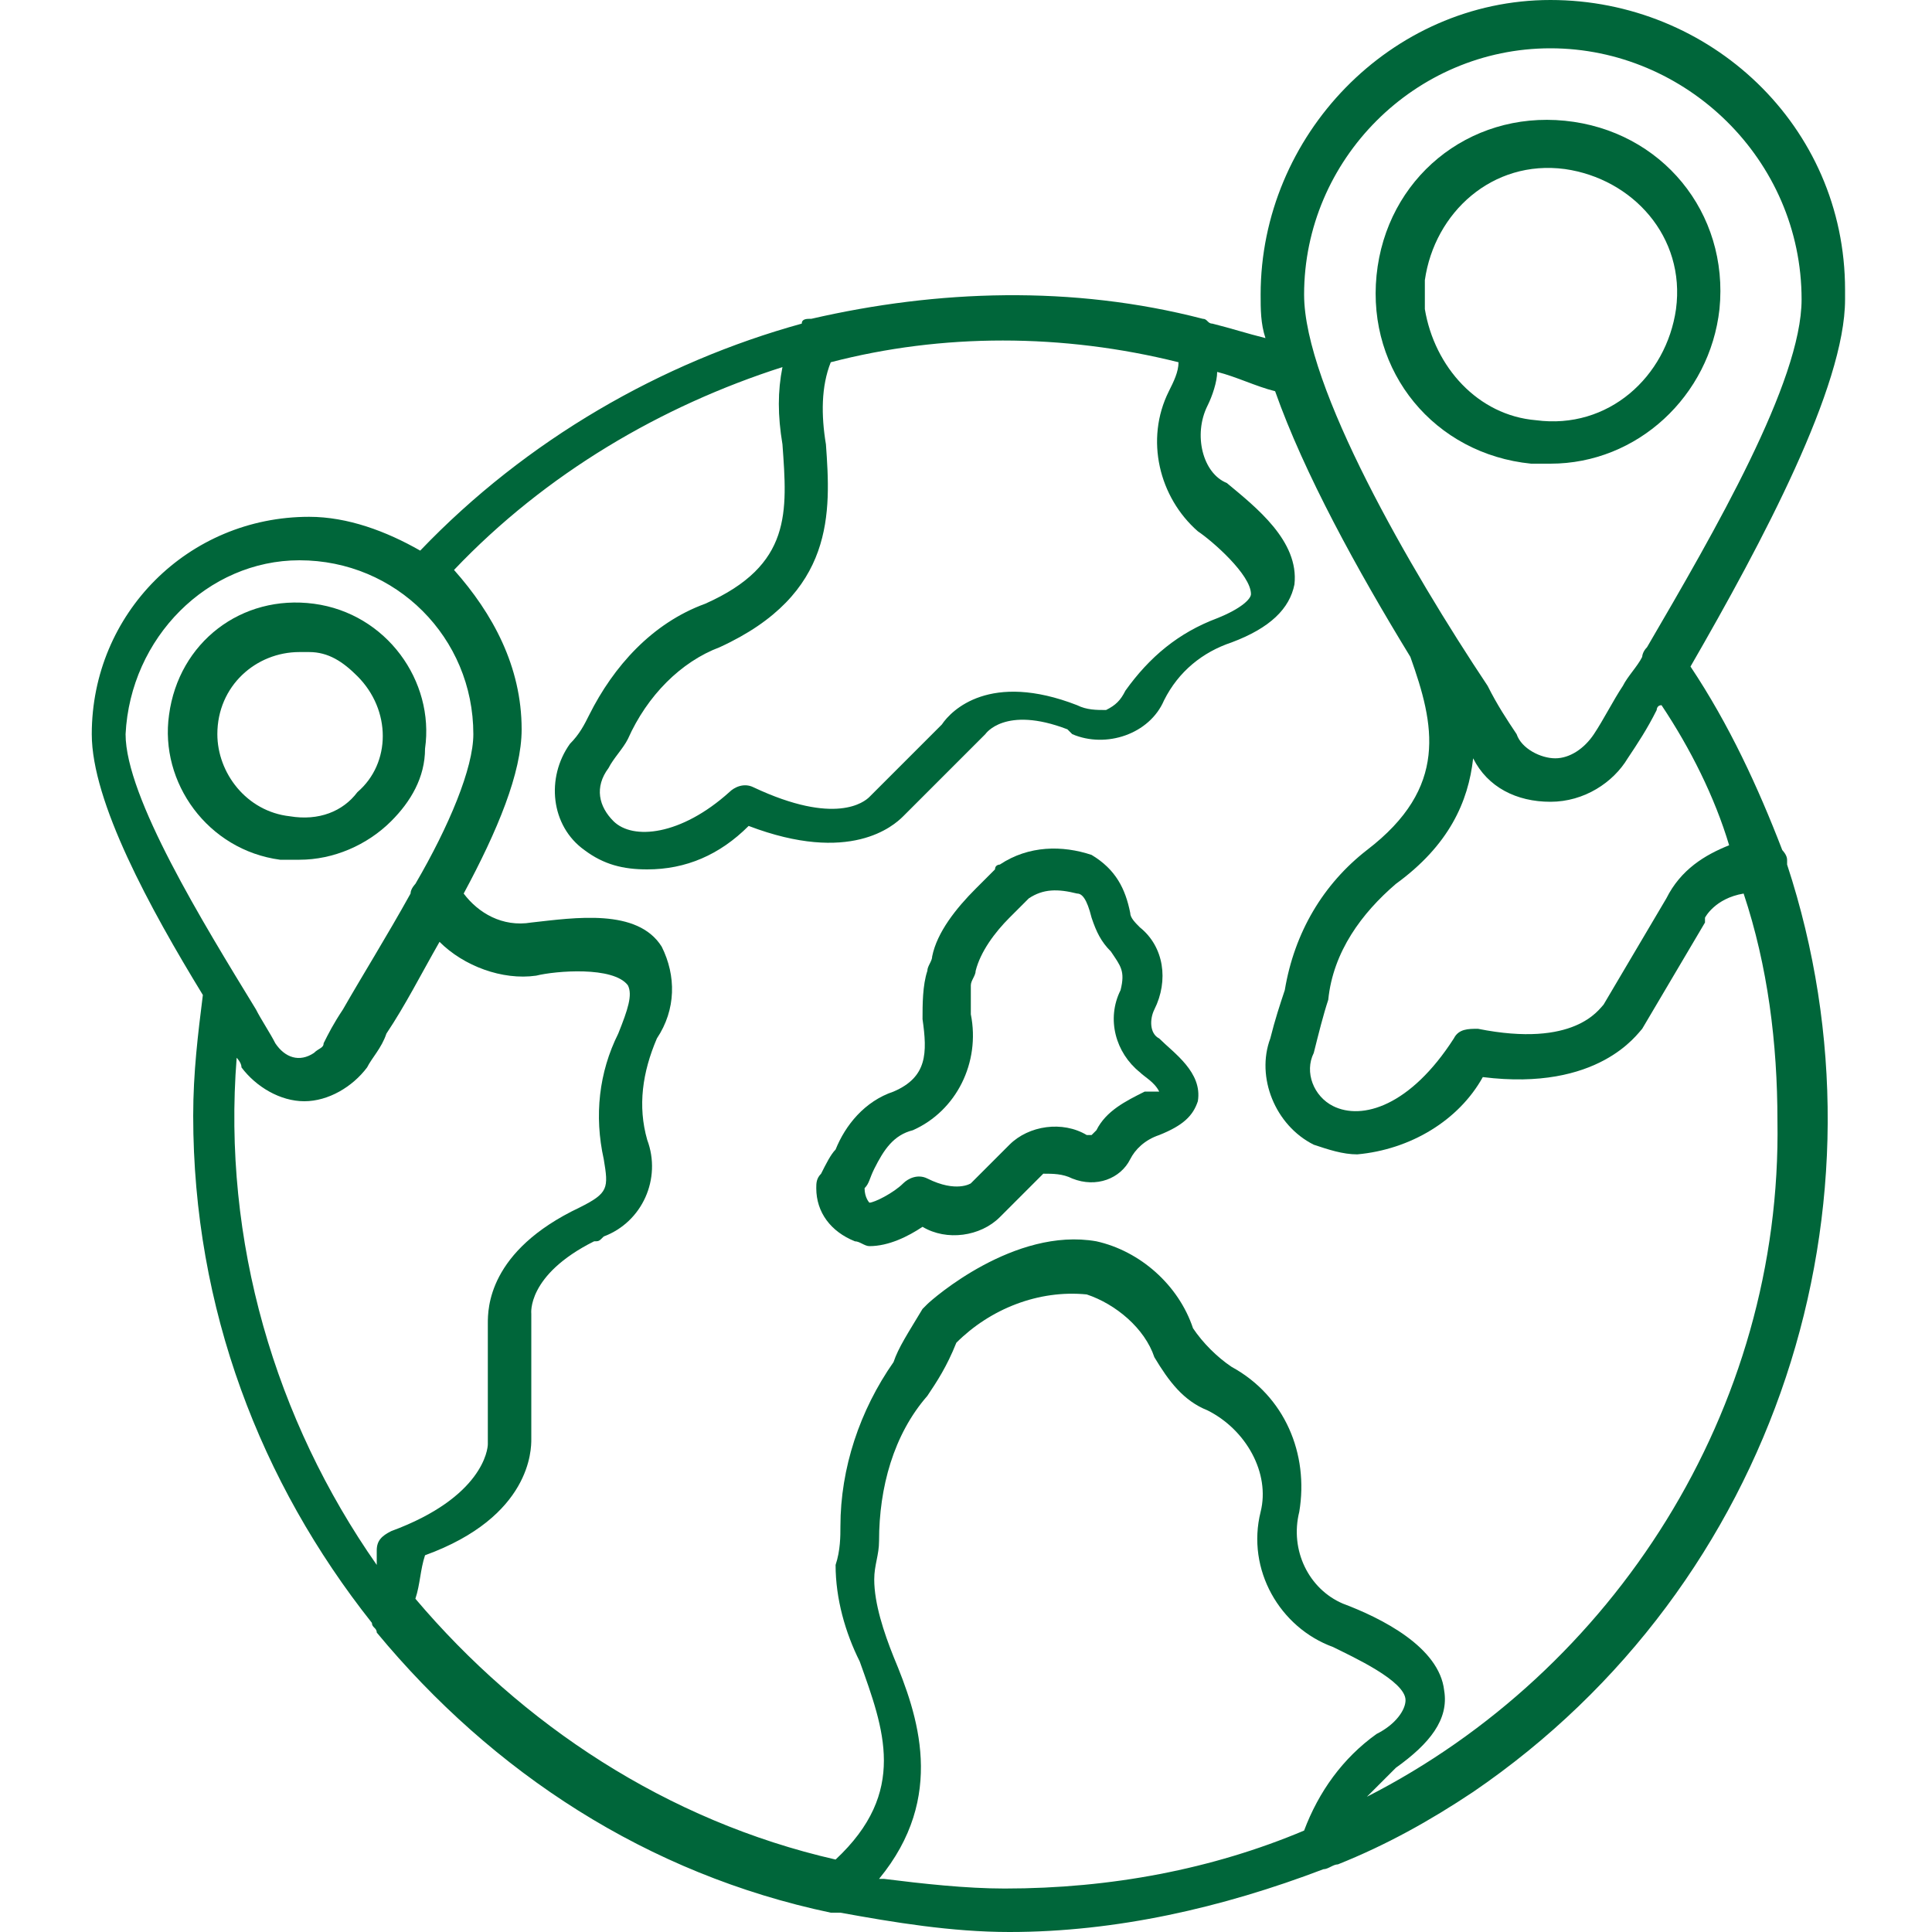
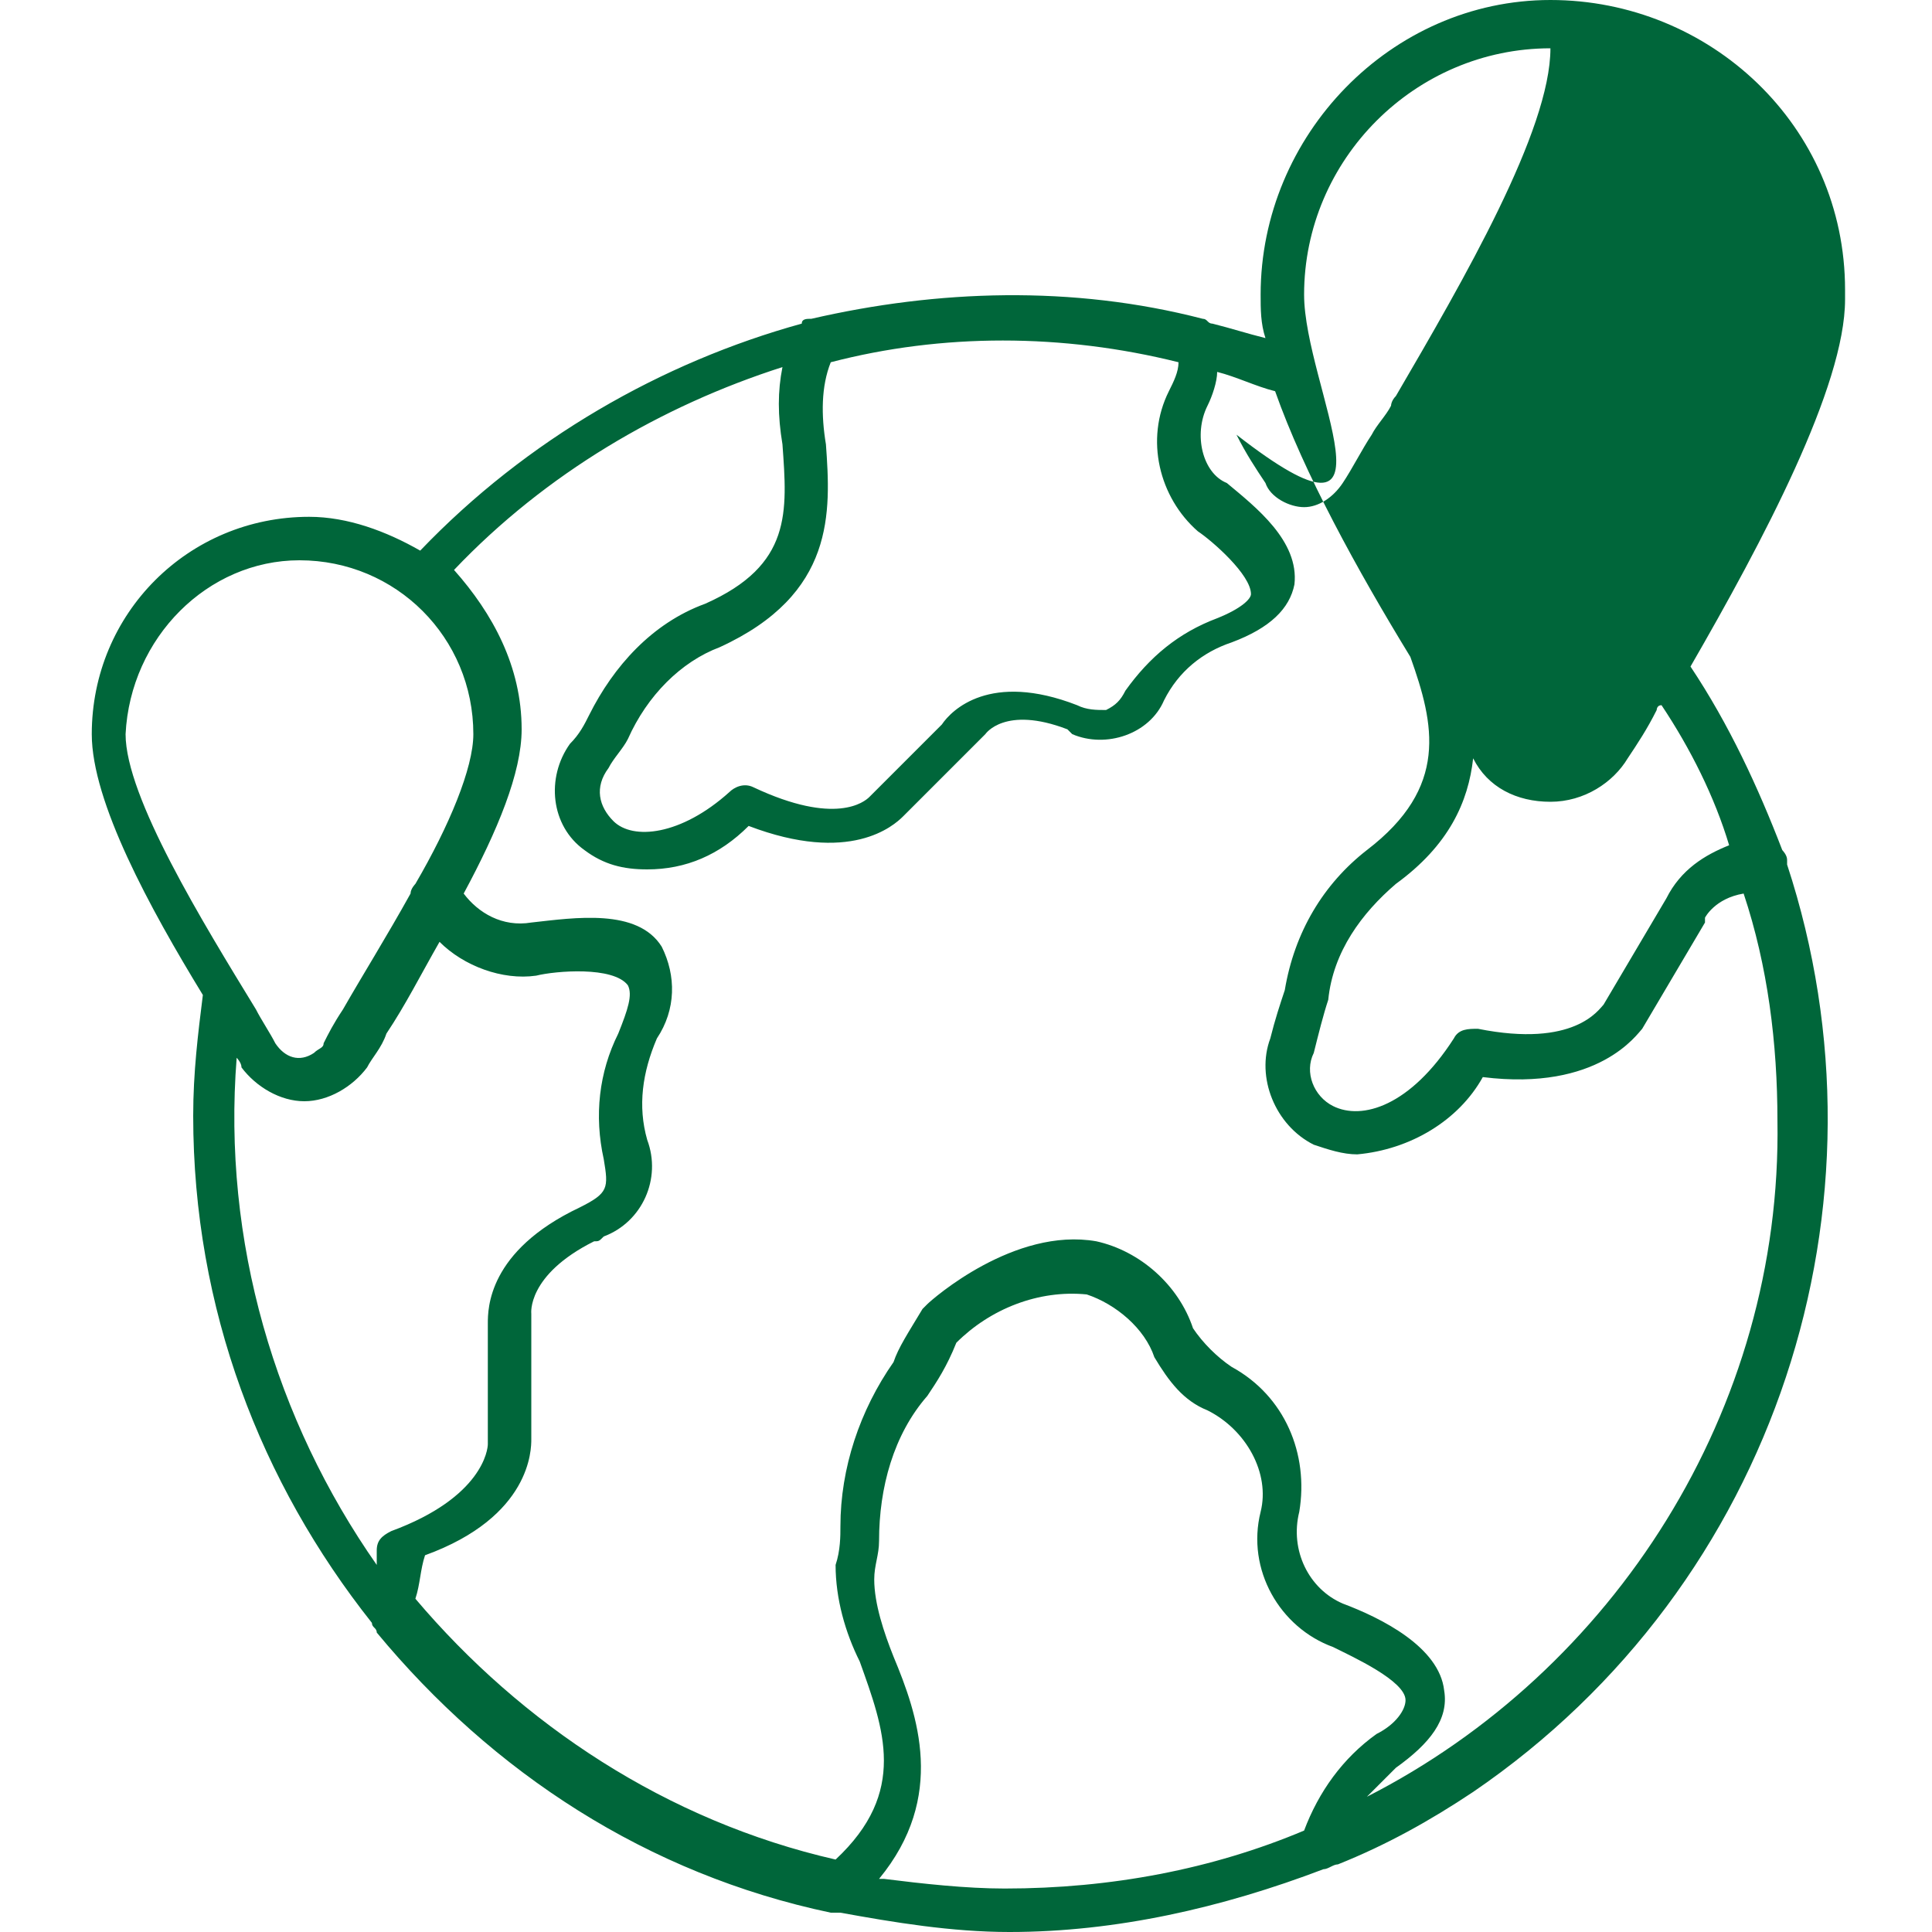
<svg xmlns="http://www.w3.org/2000/svg" version="1.1" id="Layer_1" x="0px" y="0px" viewBox="0 0 40 40" style="enable-background:new 0 0 40 40;" xml:space="preserve">
  <style type="text/css">
	.st0{fill:#00663A;}
</style>
  <g>
-     <path class="st0" d="M24,21.5c-0.2-0.1-0.2-0.4-0.1-0.6c0.3-0.6,0.2-1.3-0.3-1.7c-0.1-0.1-0.2-0.2-0.2-0.3   c-0.1-0.5-0.3-0.9-0.8-1.2c-0.6-0.2-1.3-0.2-1.9,0.2c0,0-0.1,0-0.1,0.1c-0.2,0.2-0.3,0.3-0.4,0.4c-0.4,0.4-0.8,0.9-0.9,1.4   c0,0.1-0.1,0.2-0.1,0.3c-0.1,0.3-0.1,0.7-0.1,1c0.1,0.7,0.1,1.2-0.6,1.5c-0.6,0.2-1,0.7-1.2,1.2c-0.1,0.1-0.2,0.3-0.3,0.5   c-0.1,0.1-0.1,0.2-0.1,0.3c0,0.5,0.3,0.9,0.8,1.1c0.1,0,0.2,0.1,0.3,0.1l0,0c0.4,0,0.8-0.2,1.1-0.4c0.5,0.3,1.2,0.2,1.6-0.2   l0.8-0.8c0,0,0,0,0.1-0.1c0.2,0,0.4,0,0.6,0.1c0,0,0,0,0,0c0.5,0.2,1,0,1.2-0.4c0.1-0.2,0.3-0.4,0.6-0.5c0.5-0.2,0.7-0.4,0.8-0.7   C24.9,22.2,24.3,21.8,24,21.5z M23.7,22.6c-0.4,0.2-0.8,0.4-1,0.8c0,0-0.1,0.1-0.1,0.1c0,0-0.1,0-0.1,0c-0.5-0.3-1.2-0.2-1.6,0.2   l-0.8,0.8c0,0-0.3,0.2-0.9-0.1c-0.2-0.1-0.4,0-0.5,0.1c-0.2,0.2-0.6,0.4-0.7,0.4c0,0-0.1-0.1-0.1-0.3c0.1-0.1,0.1-0.2,0.2-0.4   c0.2-0.4,0.4-0.7,0.8-0.8c0.9-0.4,1.4-1.4,1.2-2.4c0-0.2,0-0.4,0-0.6c0-0.1,0.1-0.2,0.1-0.3c0.1-0.4,0.4-0.8,0.7-1.1l0.4-0.4   c0.3-0.2,0.6-0.2,1-0.1c0.1,0,0.2,0.1,0.3,0.5c0.1,0.3,0.2,0.5,0.4,0.7c0.2,0.3,0.3,0.4,0.2,0.8c-0.3,0.6-0.1,1.3,0.4,1.7   c0.1,0.1,0.3,0.2,0.4,0.4C23.8,22.6,23.7,22.6,23.7,22.6z" />
-     <path class="st0" d="M38.2,6.2c0-0.1,0-0.1,0-0.2c0-3.4-2.8-6-6.1-6s-6,2.8-6,6.1c0,0.3,0,0.6,0.1,0.9c-0.4-0.1-0.7-0.2-1.1-0.3   c-0.1,0-0.1-0.1-0.2-0.1c-2.7-0.7-5.5-0.6-8.1,0c-0.1,0-0.2,0-0.2,0.1c-2.9,0.8-5.7,2.4-7.9,4.7c-0.7-0.4-1.5-0.7-2.3-0.7   c-2.5,0-4.5,2-4.5,4.5c0,1.4,1.2,3.6,2.3,5.4c-0.1,0.8-0.2,1.6-0.2,2.5c0,4,1.4,7.6,3.7,10.5c0,0.1,0.1,0.1,0.1,0.2   c2.4,2.9,5.6,5,9.4,5.8c0.1,0,0.1,0,0.2,0c0,0,0,0,0,0l0,0c0,0,0,0,0,0c1.1,0.2,2.3,0.4,3.5,0.4h0c0,0,0,0,0,0   c2.2,0,4.4-0.5,6.5-1.3c0.1,0,0.2-0.1,0.3-0.1c1-0.4,1.9-0.9,2.8-1.5c6.3-4.3,8.8-12.2,6.5-19.2c0,0,0,0,0-0.1   c0-0.1-0.1-0.2-0.1-0.2c-0.5-1.3-1.1-2.6-1.9-3.8C36.5,11.2,38.2,8,38.2,6.2z M32.1,1L32.1,1c2.8,0,5.2,2.3,5.2,5.2   c0,1.7-1.8,4.8-3.2,7.2c-0.1,0.1-0.1,0.2-0.1,0.2c-0.1,0.2-0.3,0.4-0.4,0.6c-0.2,0.3-0.4,0.7-0.6,1c-0.2,0.3-0.5,0.5-0.8,0.5   c-0.3,0-0.7-0.2-0.8-0.5c-0.2-0.3-0.4-0.6-0.6-1C29.2,11.8,27,8,27,6.1C27,3.3,29.3,1,32.1,1z M24.4,7.5c0,0.2-0.1,0.4-0.2,0.6   c-0.5,1-0.2,2.2,0.6,2.9c0.3,0.2,1.1,0.9,1.1,1.3c0,0.1-0.2,0.3-0.7,0.5c-0.8,0.3-1.4,0.8-1.9,1.5c-0.1,0.2-0.2,0.3-0.4,0.4   c-0.2,0-0.4,0-0.6-0.1c-1.8-0.7-2.6,0.1-2.8,0.4L18,16.5c-0.1,0.1-0.7,0.6-2.4-0.2c-0.2-0.1-0.4,0-0.5,0.1c-1,0.9-2,1-2.4,0.6   c-0.3-0.3-0.4-0.7-0.1-1.1c0.1-0.2,0.3-0.4,0.4-0.6c0.4-0.9,1.1-1.6,1.9-1.9c2.4-1.1,2.3-2.8,2.2-4.2c-0.1-0.6-0.1-1.2,0.1-1.7   C19.5,6.9,22,6.9,24.4,7.5z M6.2,11.6L6.2,11.6c2,0,3.6,1.6,3.6,3.6c0,0.7-0.5,1.9-1.2,3.1c0,0-0.1,0.1-0.1,0.2   c-0.5,0.9-1,1.7-1.4,2.4c-0.2,0.3-0.3,0.5-0.4,0.7c0,0.1-0.1,0.1-0.2,0.2c-0.3,0.2-0.6,0.1-0.8-0.2c-0.1-0.2-0.3-0.5-0.4-0.7   c-1.1-1.8-2.7-4.4-2.7-5.7C2.7,13.2,4.3,11.6,6.2,11.6z M4.9,21.9c0,0,0.1,0.1,0.1,0.2c0.3,0.4,0.8,0.7,1.3,0.7   c0.5,0,1-0.3,1.3-0.7c0.1-0.2,0.3-0.4,0.4-0.7c0.4-0.6,0.7-1.2,1.1-1.9c0.5,0.5,1.3,0.8,2,0.7c0.4-0.1,1.6-0.2,1.9,0.2   c0.1,0.2,0,0.5-0.2,1c-0.4,0.8-0.5,1.7-0.3,2.6c0.1,0.6,0.1,0.7-0.5,1c-1.9,0.9-1.9,2.1-1.9,2.4v2.5c0,0.1-0.1,1.1-2,1.8   c-0.2,0.1-0.3,0.2-0.3,0.4c0,0.1,0,0.2,0,0.3C5.7,29.4,4.6,25.7,4.9,21.9z M20.8,39.1c-0.8,0-1.7-0.1-2.5-0.2c0,0-0.1,0-0.1,0   c1.4-1.7,0.8-3.4,0.3-4.6c-0.2-0.5-0.4-1.1-0.4-1.6c0-0.3,0.1-0.5,0.1-0.8c0-1.1,0.3-2.2,1-3c0.2-0.3,0.4-0.6,0.6-1.1   c0.7-0.7,1.7-1.1,2.7-1c0.6,0.2,1.2,0.7,1.4,1.3c0.3,0.5,0.6,0.9,1.1,1.1c0.8,0.4,1.3,1.3,1.1,2.1c-0.3,1.2,0.4,2.4,1.5,2.8   c0.4,0.2,1.5,0.7,1.5,1.1c0,0.2-0.2,0.5-0.6,0.7c-0.7,0.5-1.2,1.2-1.5,2C25.1,38.7,23,39.1,20.8,39.1L20.8,39.1z M28.3,37.2   c0.2-0.2,0.4-0.4,0.6-0.6c0.7-0.5,1.1-1,1-1.6c-0.1-0.9-1.3-1.5-2.1-1.8c-0.7-0.3-1.1-1.1-0.9-1.9c0.2-1.2-0.3-2.4-1.4-3   c-0.3-0.2-0.6-0.5-0.8-0.8c-0.3-0.9-1.1-1.6-2-1.8c-1.7-0.3-3.4,1.2-3.5,1.3c0,0-0.1,0.1-0.1,0.1c-0.3,0.5-0.5,0.8-0.6,1.1   c-0.7,1-1.1,2.2-1.1,3.4c0,0.2,0,0.5-0.1,0.8c0,0.7,0.2,1.4,0.5,2c0.5,1.4,1,2.7-0.5,4.1c-3.5-0.8-6.5-2.8-8.7-5.4   c0.1-0.3,0.1-0.6,0.2-0.9C11,31.4,11,30,11,29.8v-2.5c0,0,0-0.1,0-0.1c0,0-0.1-0.8,1.3-1.5c0.1,0,0.1,0,0.2-0.1   c0.8-0.3,1.2-1.2,0.9-2c-0.2-0.7-0.1-1.4,0.2-2.1c0.4-0.6,0.4-1.3,0.1-1.9c-0.5-0.8-1.8-0.6-2.7-0.5c-0.6,0.1-1.1-0.2-1.4-0.6   c0.7-1.3,1.2-2.5,1.2-3.4c0-1.3-0.6-2.4-1.4-3.3c1.9-2,4.3-3.4,6.8-4.2c-0.1,0.5-0.1,1,0,1.6c0.1,1.4,0.2,2.5-1.6,3.3   c-1.1,0.4-1.9,1.3-2.4,2.3c-0.1,0.2-0.2,0.4-0.4,0.6c-0.5,0.7-0.4,1.7,0.3,2.2c0.4,0.3,0.8,0.4,1.3,0.4l0,0c0.8,0,1.5-0.3,2.1-0.9   c2.1,0.8,3,0,3.2-0.2l1.6-1.6c0,0,0,0,0.1-0.1c0,0,0.4-0.6,1.7-0.1c0,0,0.1,0.1,0.1,0.1c0.7,0.3,1.6,0,1.9-0.7   c0.3-0.6,0.8-1,1.4-1.2c0.8-0.3,1.2-0.7,1.3-1.2c0.1-0.9-0.8-1.6-1.4-2.1C24.9,9.8,24.7,9,25,8.4c0.1-0.2,0.2-0.5,0.2-0.7   c0.4,0.1,0.8,0.3,1.2,0.4c0.6,1.7,1.7,3.7,2.8,5.5c0.5,1.4,0.8,2.7-0.9,4c-0.9,0.7-1.5,1.7-1.7,2.9c-0.1,0.3-0.2,0.6-0.3,1   c-0.3,0.8,0.1,1.8,0.9,2.2c0.3,0.1,0.6,0.2,0.9,0.2v0c1.1-0.1,2.1-0.7,2.6-1.6c2.4,0.3,3.2-0.9,3.3-1l1.3-2.2c0,0,0-0.1,0-0.1   c0,0,0.2-0.4,0.8-0.5c0.5,1.5,0.7,3.1,0.7,4.7C36.9,29.2,33.4,34.6,28.3,37.2z M35.8,17.5c-0.5,0.2-1,0.5-1.3,1.1l-1.3,2.2   c0,0,0,0,0,0c-0.1,0.1-0.6,0.9-2.6,0.5c-0.2,0-0.4,0-0.5,0.2c-0.9,1.4-1.9,1.7-2.5,1.4c-0.4-0.2-0.6-0.7-0.4-1.1   c0.1-0.4,0.2-0.8,0.3-1.1c0.1-1,0.7-1.8,1.4-2.4c1.1-0.8,1.5-1.7,1.6-2.6c0.3,0.6,0.9,0.9,1.6,0.9h0c0.7,0,1.3-0.4,1.6-0.9   c0.2-0.3,0.4-0.6,0.6-1c0,0,0-0.1,0.1-0.1C35,15.5,35.5,16.5,35.8,17.5z" />
-     <path class="st0" d="M32.1,9.6c1.8,0,3.3-1.4,3.5-3.2c0.2-2-1.2-3.7-3.2-3.9c-2-0.2-3.7,1.2-3.9,3.2c-0.2,2,1.2,3.7,3.2,3.9   C31.9,9.6,32,9.6,32.1,9.6z M29.5,6.4c0-0.2,0-0.4,0-0.6c0.2-1.4,1.4-2.5,2.9-2.3c1.4,0.2,2.5,1.4,2.3,2.9   c-0.2,1.4-1.4,2.5-2.9,2.3C30.6,8.6,29.7,7.6,29.5,6.4z" />
-     <path class="st0" d="M6.2,17.8c0.7,0,1.4-0.3,1.9-0.8c0.4-0.4,0.7-0.9,0.7-1.5c0.2-1.4-0.8-2.8-2.3-3s-2.8,0.8-3,2.3   c-0.2,1.4,0.8,2.8,2.3,3C6,17.8,6.1,17.8,6.2,17.8z M4.5,15.2c0-1,0.8-1.7,1.7-1.7v0c0.1,0,0.2,0,0.2,0c0.4,0,0.7,0.2,1,0.5   c0.7,0.7,0.7,1.8,0,2.4C7.1,16.8,6.6,17,6,16.9C5.1,16.8,4.5,16,4.5,15.2z" />
+     <path class="st0" d="M38.2,6.2c0-0.1,0-0.1,0-0.2c0-3.4-2.8-6-6.1-6s-6,2.8-6,6.1c0,0.3,0,0.6,0.1,0.9c-0.4-0.1-0.7-0.2-1.1-0.3   c-0.1,0-0.1-0.1-0.2-0.1c-2.7-0.7-5.5-0.6-8.1,0c-0.1,0-0.2,0-0.2,0.1c-2.9,0.8-5.7,2.4-7.9,4.7c-0.7-0.4-1.5-0.7-2.3-0.7   c-2.5,0-4.5,2-4.5,4.5c0,1.4,1.2,3.6,2.3,5.4c-0.1,0.8-0.2,1.6-0.2,2.5c0,4,1.4,7.6,3.7,10.5c0,0.1,0.1,0.1,0.1,0.2   c2.4,2.9,5.6,5,9.4,5.8c0.1,0,0.1,0,0.2,0c0,0,0,0,0,0l0,0c0,0,0,0,0,0c1.1,0.2,2.3,0.4,3.5,0.4h0c0,0,0,0,0,0   c2.2,0,4.4-0.5,6.5-1.3c0.1,0,0.2-0.1,0.3-0.1c1-0.4,1.9-0.9,2.8-1.5c6.3-4.3,8.8-12.2,6.5-19.2c0,0,0,0,0-0.1   c0-0.1-0.1-0.2-0.1-0.2c-0.5-1.3-1.1-2.6-1.9-3.8C36.5,11.2,38.2,8,38.2,6.2z M32.1,1L32.1,1c0,1.7-1.8,4.8-3.2,7.2c-0.1,0.1-0.1,0.2-0.1,0.2c-0.1,0.2-0.3,0.4-0.4,0.6c-0.2,0.3-0.4,0.7-0.6,1c-0.2,0.3-0.5,0.5-0.8,0.5   c-0.3,0-0.7-0.2-0.8-0.5c-0.2-0.3-0.4-0.6-0.6-1C29.2,11.8,27,8,27,6.1C27,3.3,29.3,1,32.1,1z M24.4,7.5c0,0.2-0.1,0.4-0.2,0.6   c-0.5,1-0.2,2.2,0.6,2.9c0.3,0.2,1.1,0.9,1.1,1.3c0,0.1-0.2,0.3-0.7,0.5c-0.8,0.3-1.4,0.8-1.9,1.5c-0.1,0.2-0.2,0.3-0.4,0.4   c-0.2,0-0.4,0-0.6-0.1c-1.8-0.7-2.6,0.1-2.8,0.4L18,16.5c-0.1,0.1-0.7,0.6-2.4-0.2c-0.2-0.1-0.4,0-0.5,0.1c-1,0.9-2,1-2.4,0.6   c-0.3-0.3-0.4-0.7-0.1-1.1c0.1-0.2,0.3-0.4,0.4-0.6c0.4-0.9,1.1-1.6,1.9-1.9c2.4-1.1,2.3-2.8,2.2-4.2c-0.1-0.6-0.1-1.2,0.1-1.7   C19.5,6.9,22,6.9,24.4,7.5z M6.2,11.6L6.2,11.6c2,0,3.6,1.6,3.6,3.6c0,0.7-0.5,1.9-1.2,3.1c0,0-0.1,0.1-0.1,0.2   c-0.5,0.9-1,1.7-1.4,2.4c-0.2,0.3-0.3,0.5-0.4,0.7c0,0.1-0.1,0.1-0.2,0.2c-0.3,0.2-0.6,0.1-0.8-0.2c-0.1-0.2-0.3-0.5-0.4-0.7   c-1.1-1.8-2.7-4.4-2.7-5.7C2.7,13.2,4.3,11.6,6.2,11.6z M4.9,21.9c0,0,0.1,0.1,0.1,0.2c0.3,0.4,0.8,0.7,1.3,0.7   c0.5,0,1-0.3,1.3-0.7c0.1-0.2,0.3-0.4,0.4-0.7c0.4-0.6,0.7-1.2,1.1-1.9c0.5,0.5,1.3,0.8,2,0.7c0.4-0.1,1.6-0.2,1.9,0.2   c0.1,0.2,0,0.5-0.2,1c-0.4,0.8-0.5,1.7-0.3,2.6c0.1,0.6,0.1,0.7-0.5,1c-1.9,0.9-1.9,2.1-1.9,2.4v2.5c0,0.1-0.1,1.1-2,1.8   c-0.2,0.1-0.3,0.2-0.3,0.4c0,0.1,0,0.2,0,0.3C5.7,29.4,4.6,25.7,4.9,21.9z M20.8,39.1c-0.8,0-1.7-0.1-2.5-0.2c0,0-0.1,0-0.1,0   c1.4-1.7,0.8-3.4,0.3-4.6c-0.2-0.5-0.4-1.1-0.4-1.6c0-0.3,0.1-0.5,0.1-0.8c0-1.1,0.3-2.2,1-3c0.2-0.3,0.4-0.6,0.6-1.1   c0.7-0.7,1.7-1.1,2.7-1c0.6,0.2,1.2,0.7,1.4,1.3c0.3,0.5,0.6,0.9,1.1,1.1c0.8,0.4,1.3,1.3,1.1,2.1c-0.3,1.2,0.4,2.4,1.5,2.8   c0.4,0.2,1.5,0.7,1.5,1.1c0,0.2-0.2,0.5-0.6,0.7c-0.7,0.5-1.2,1.2-1.5,2C25.1,38.7,23,39.1,20.8,39.1L20.8,39.1z M28.3,37.2   c0.2-0.2,0.4-0.4,0.6-0.6c0.7-0.5,1.1-1,1-1.6c-0.1-0.9-1.3-1.5-2.1-1.8c-0.7-0.3-1.1-1.1-0.9-1.9c0.2-1.2-0.3-2.4-1.4-3   c-0.3-0.2-0.6-0.5-0.8-0.8c-0.3-0.9-1.1-1.6-2-1.8c-1.7-0.3-3.4,1.2-3.5,1.3c0,0-0.1,0.1-0.1,0.1c-0.3,0.5-0.5,0.8-0.6,1.1   c-0.7,1-1.1,2.2-1.1,3.4c0,0.2,0,0.5-0.1,0.8c0,0.7,0.2,1.4,0.5,2c0.5,1.4,1,2.7-0.5,4.1c-3.5-0.8-6.5-2.8-8.7-5.4   c0.1-0.3,0.1-0.6,0.2-0.9C11,31.4,11,30,11,29.8v-2.5c0,0,0-0.1,0-0.1c0,0-0.1-0.8,1.3-1.5c0.1,0,0.1,0,0.2-0.1   c0.8-0.3,1.2-1.2,0.9-2c-0.2-0.7-0.1-1.4,0.2-2.1c0.4-0.6,0.4-1.3,0.1-1.9c-0.5-0.8-1.8-0.6-2.7-0.5c-0.6,0.1-1.1-0.2-1.4-0.6   c0.7-1.3,1.2-2.5,1.2-3.4c0-1.3-0.6-2.4-1.4-3.3c1.9-2,4.3-3.4,6.8-4.2c-0.1,0.5-0.1,1,0,1.6c0.1,1.4,0.2,2.5-1.6,3.3   c-1.1,0.4-1.9,1.3-2.4,2.3c-0.1,0.2-0.2,0.4-0.4,0.6c-0.5,0.7-0.4,1.7,0.3,2.2c0.4,0.3,0.8,0.4,1.3,0.4l0,0c0.8,0,1.5-0.3,2.1-0.9   c2.1,0.8,3,0,3.2-0.2l1.6-1.6c0,0,0,0,0.1-0.1c0,0,0.4-0.6,1.7-0.1c0,0,0.1,0.1,0.1,0.1c0.7,0.3,1.6,0,1.9-0.7   c0.3-0.6,0.8-1,1.4-1.2c0.8-0.3,1.2-0.7,1.3-1.2c0.1-0.9-0.8-1.6-1.4-2.1C24.9,9.8,24.7,9,25,8.4c0.1-0.2,0.2-0.5,0.2-0.7   c0.4,0.1,0.8,0.3,1.2,0.4c0.6,1.7,1.7,3.7,2.8,5.5c0.5,1.4,0.8,2.7-0.9,4c-0.9,0.7-1.5,1.7-1.7,2.9c-0.1,0.3-0.2,0.6-0.3,1   c-0.3,0.8,0.1,1.8,0.9,2.2c0.3,0.1,0.6,0.2,0.9,0.2v0c1.1-0.1,2.1-0.7,2.6-1.6c2.4,0.3,3.2-0.9,3.3-1l1.3-2.2c0,0,0-0.1,0-0.1   c0,0,0.2-0.4,0.8-0.5c0.5,1.5,0.7,3.1,0.7,4.7C36.9,29.2,33.4,34.6,28.3,37.2z M35.8,17.5c-0.5,0.2-1,0.5-1.3,1.1l-1.3,2.2   c0,0,0,0,0,0c-0.1,0.1-0.6,0.9-2.6,0.5c-0.2,0-0.4,0-0.5,0.2c-0.9,1.4-1.9,1.7-2.5,1.4c-0.4-0.2-0.6-0.7-0.4-1.1   c0.1-0.4,0.2-0.8,0.3-1.1c0.1-1,0.7-1.8,1.4-2.4c1.1-0.8,1.5-1.7,1.6-2.6c0.3,0.6,0.9,0.9,1.6,0.9h0c0.7,0,1.3-0.4,1.6-0.9   c0.2-0.3,0.4-0.6,0.6-1c0,0,0-0.1,0.1-0.1C35,15.5,35.5,16.5,35.8,17.5z" />
  </g>
</svg>